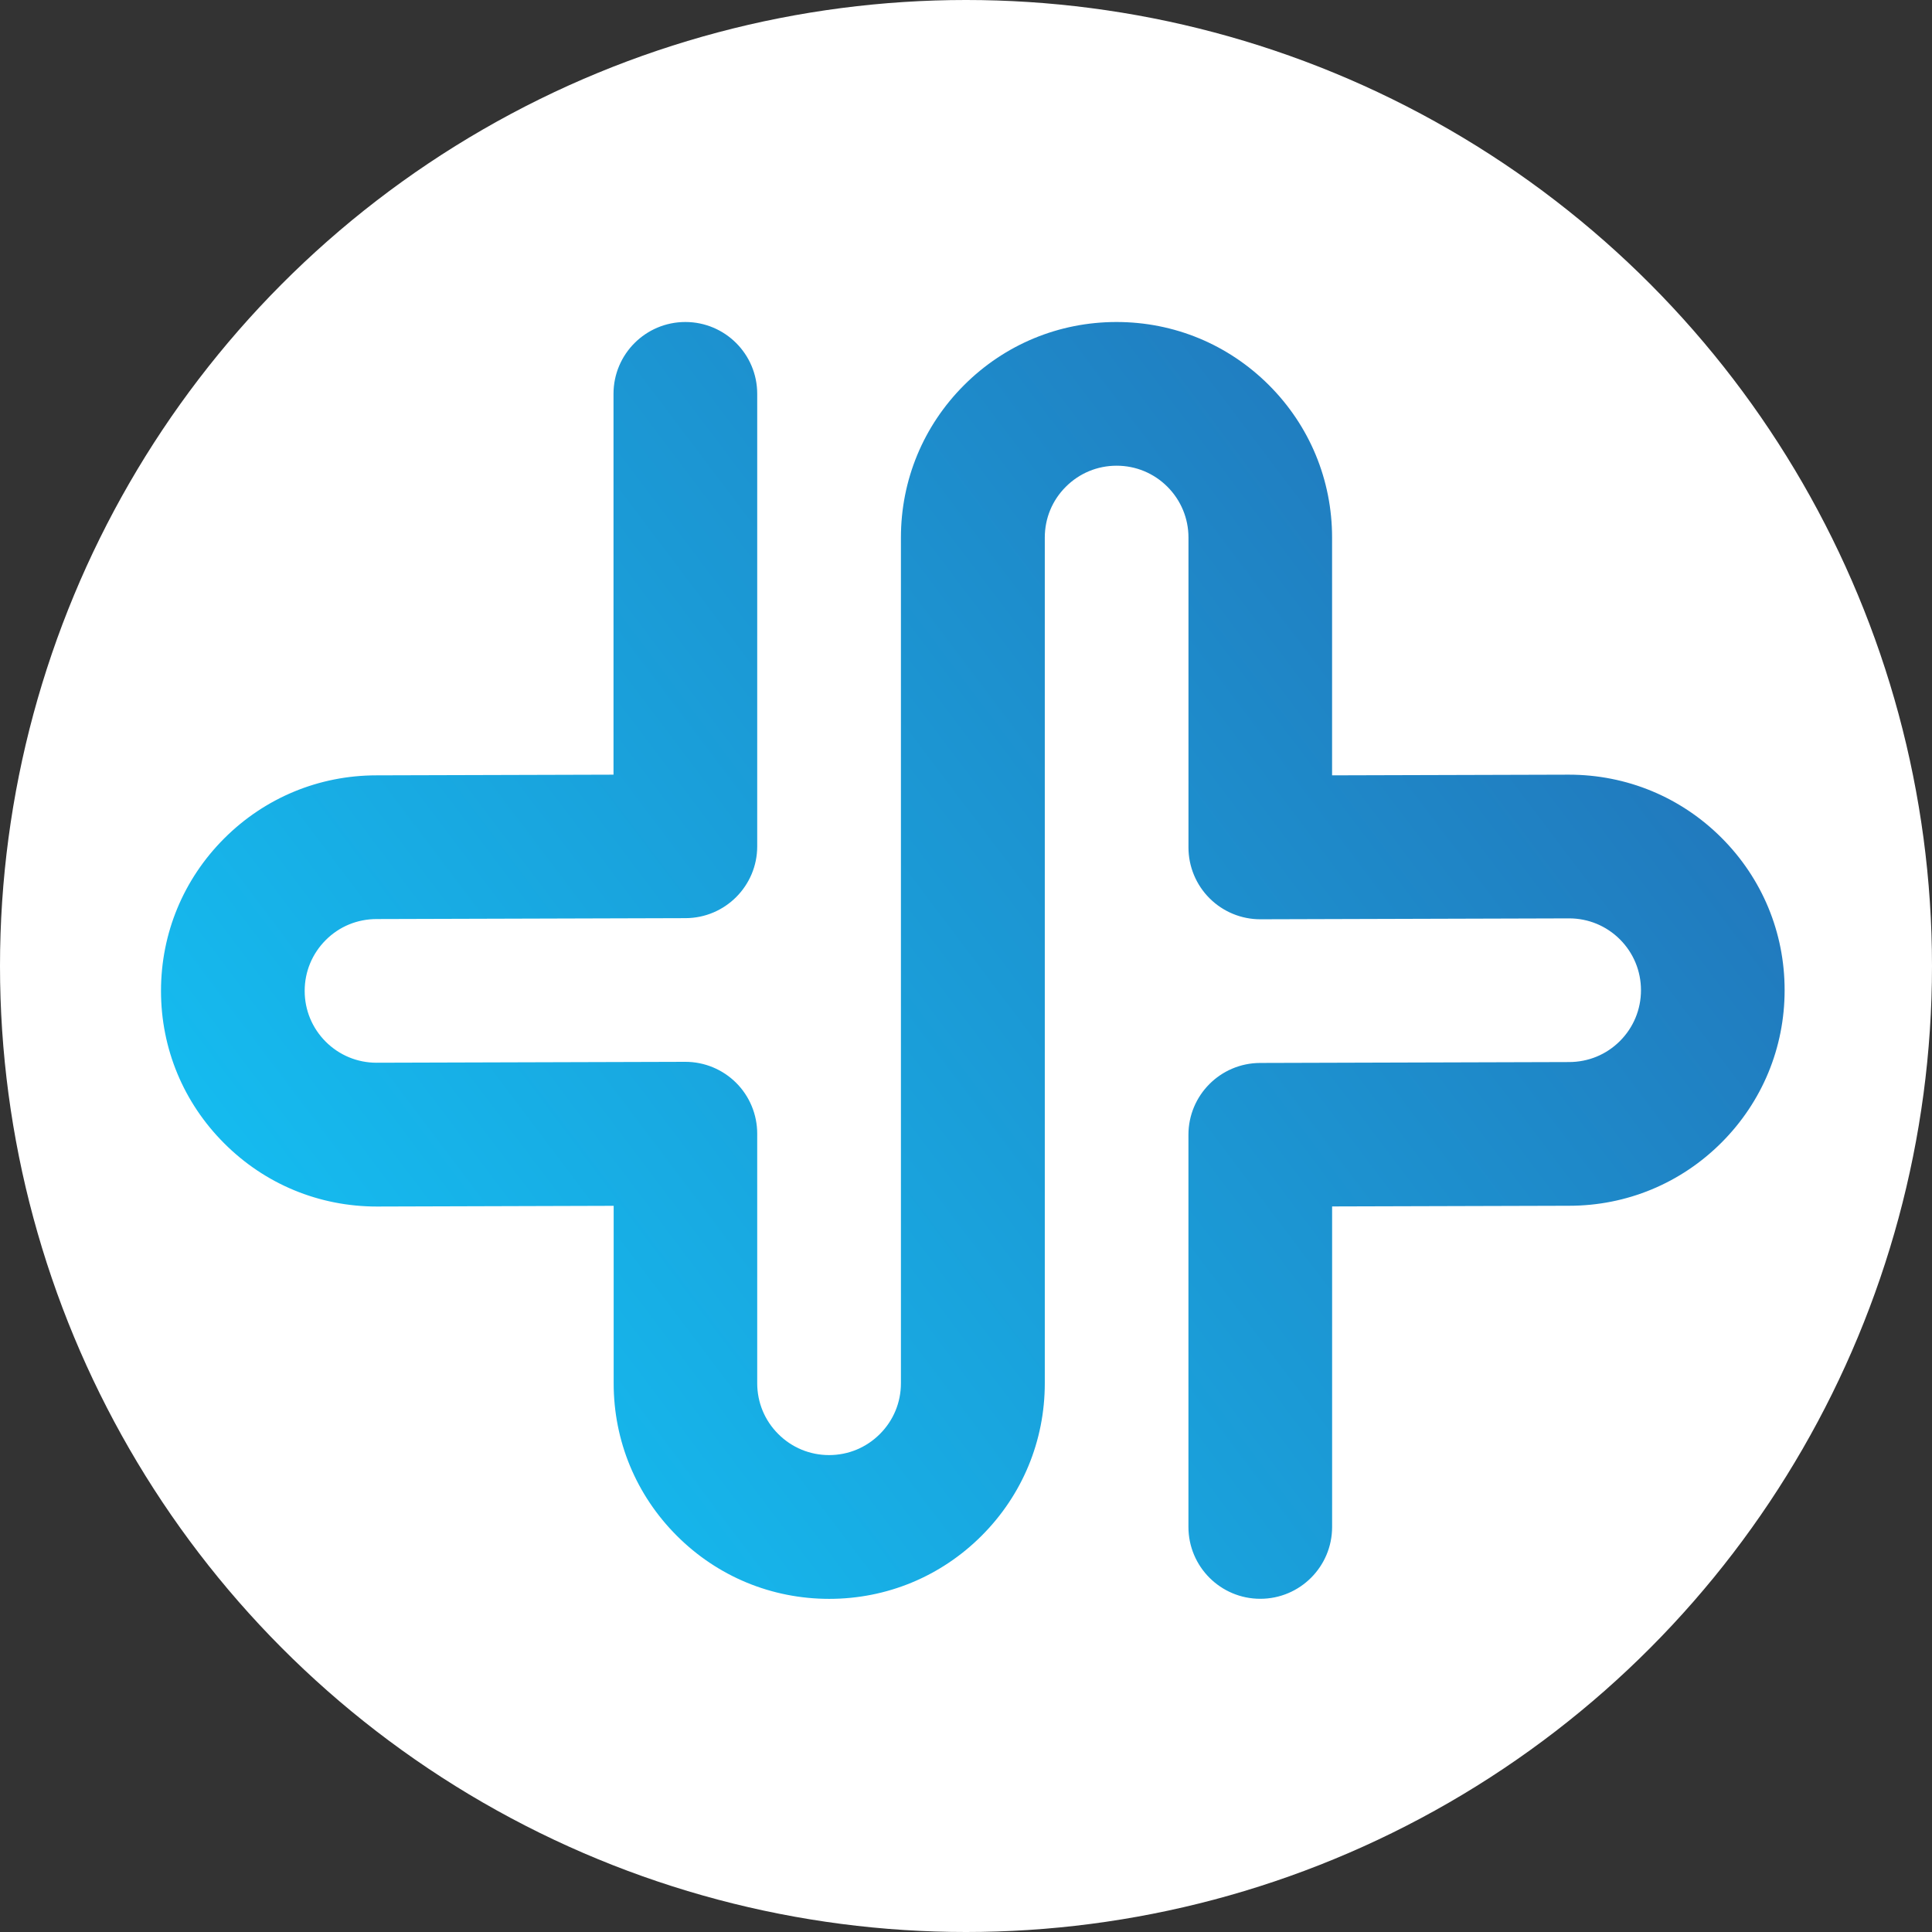
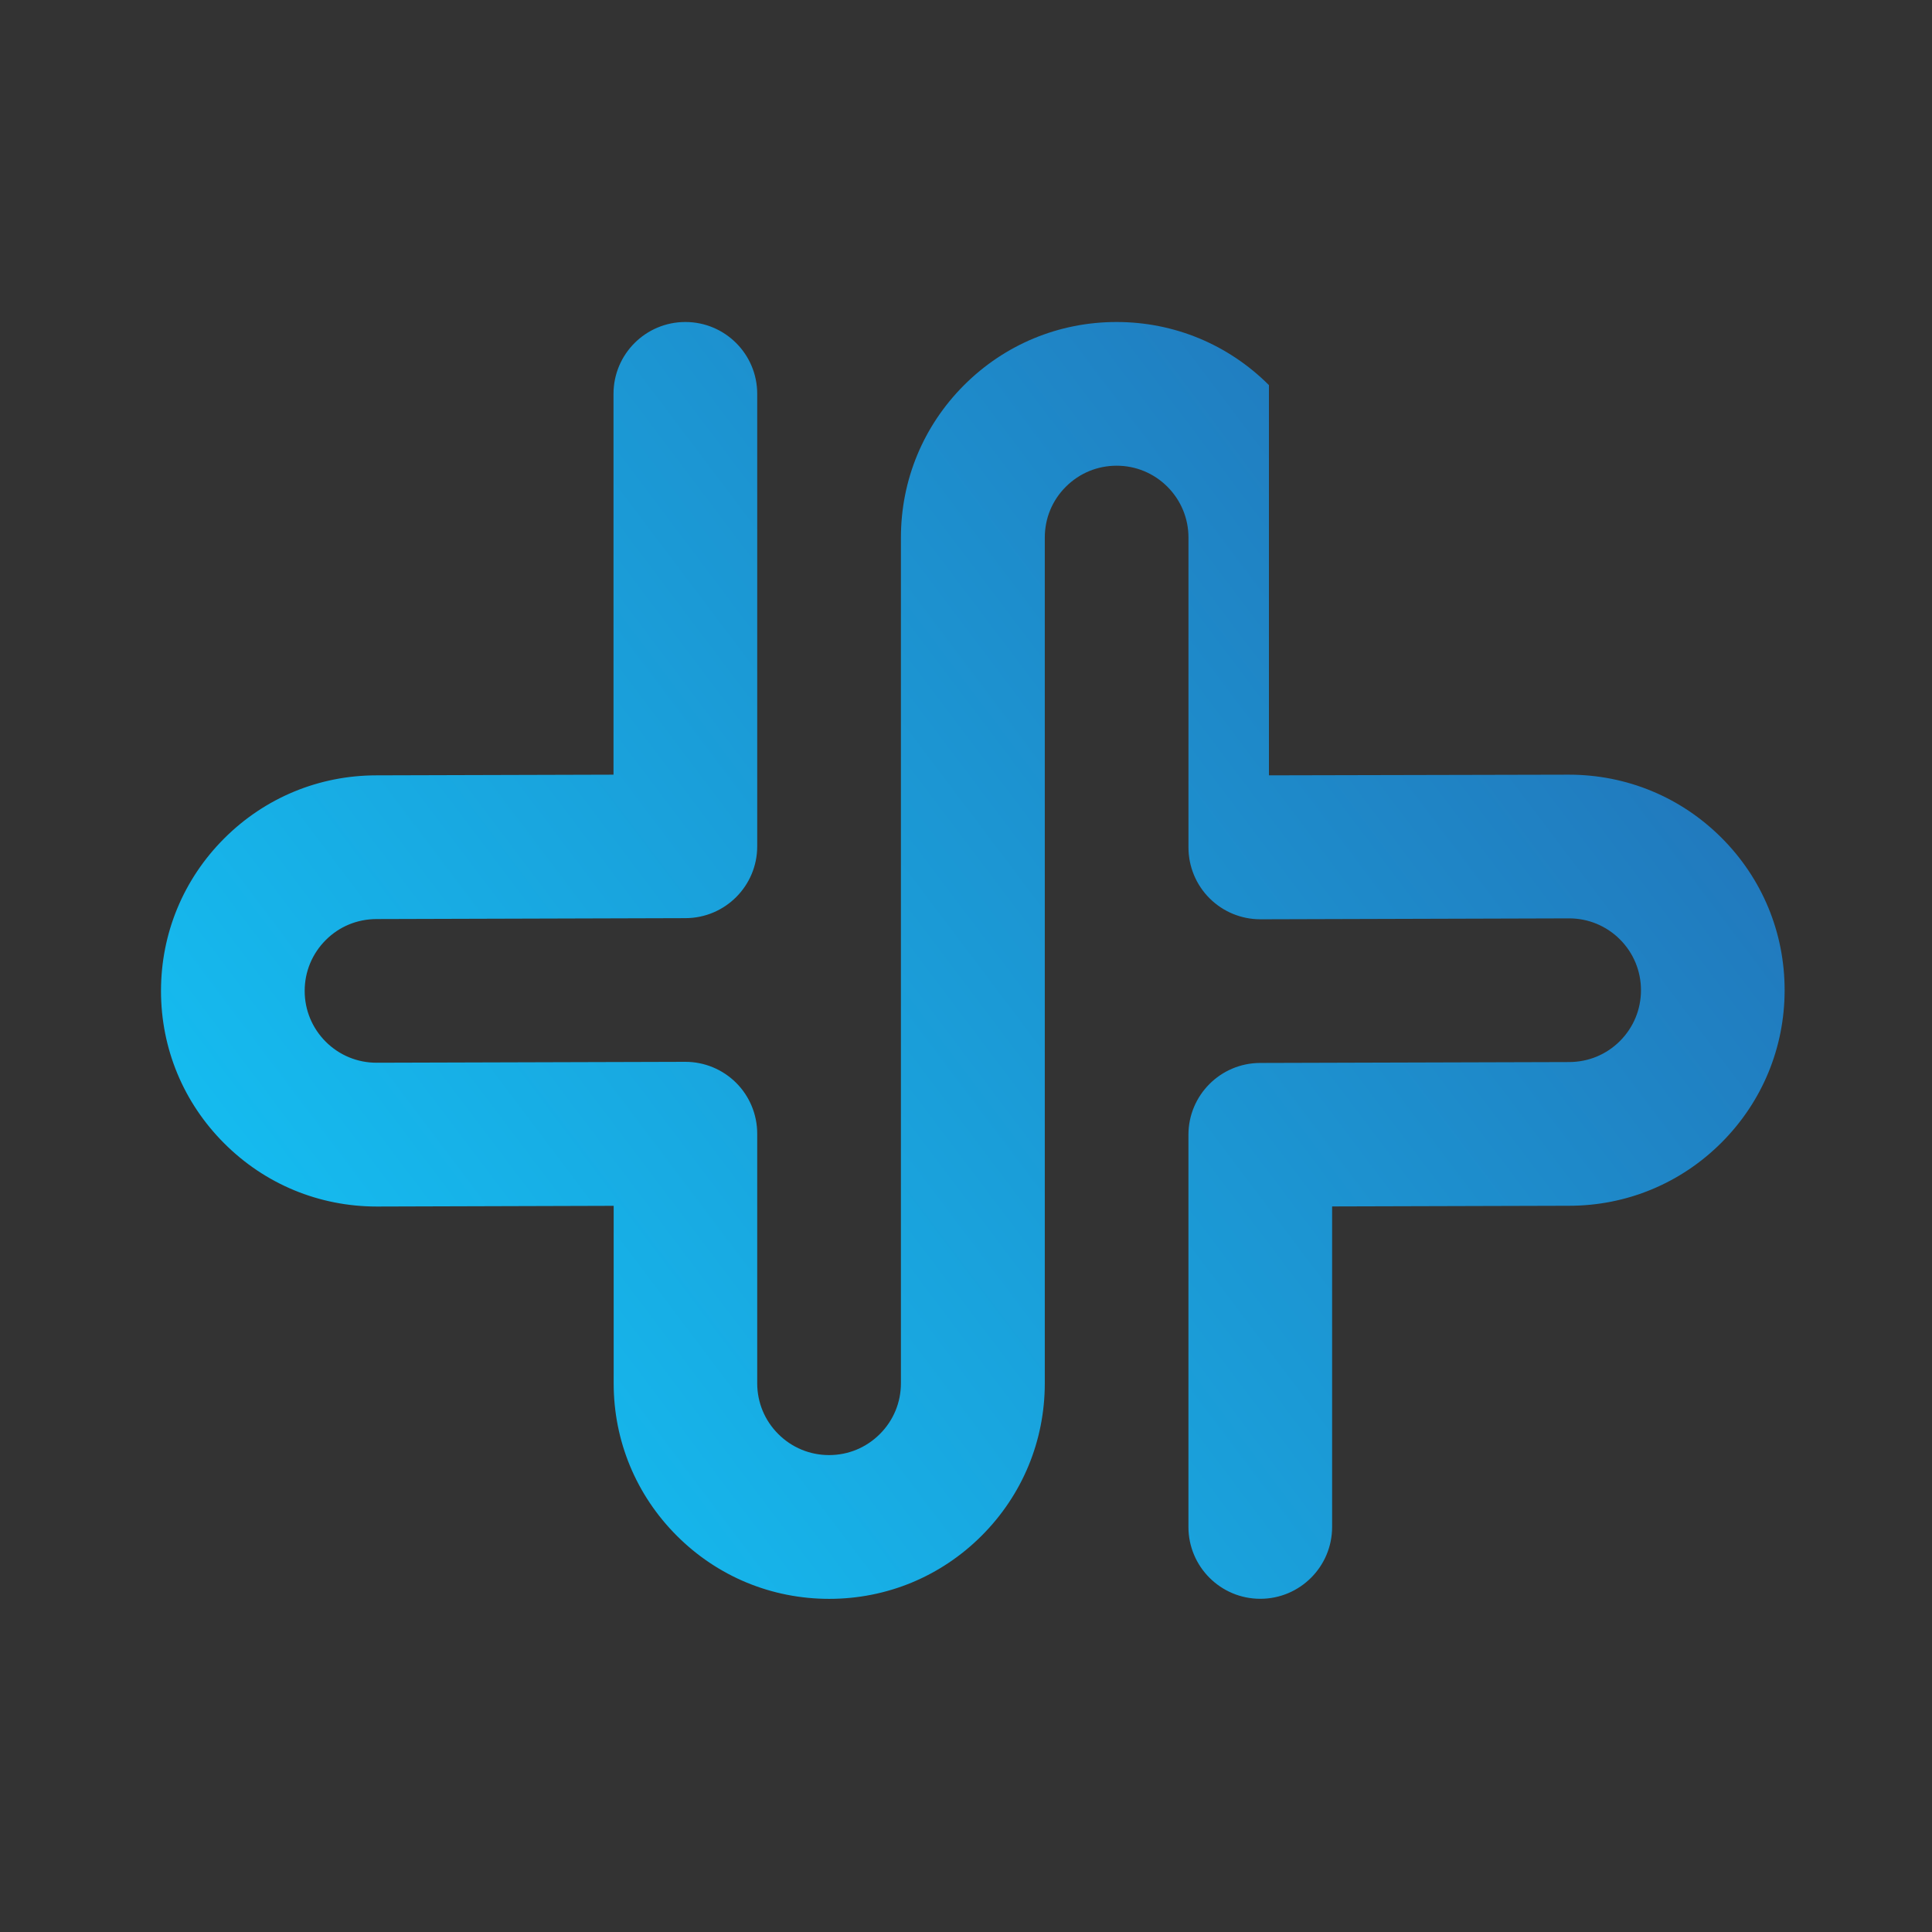
<svg xmlns="http://www.w3.org/2000/svg" width="60" height="60" viewBox="0 0 60 60" fill="none">
  <rect x="0" y="0" width="60" height="60" fill="#333333" stroke="none" />
-   <circle cx="30" cy="30" r="30" fill="white" />
-   <path d="M21.285 10C22.517 10 23.516 10.999 23.516 12.231V26.283C23.516 27.512 22.521 28.51 21.291 28.514L11.699 28.542C11.097 28.542 10.536 28.773 10.116 29.195C9.694 29.617 9.462 30.177 9.462 30.773C9.462 31.368 9.694 31.929 10.116 32.351C10.536 32.771 11.098 33.004 11.693 33.004L21.278 32.976H21.285C21.876 32.976 22.442 33.21 22.861 33.627C23.28 34.045 23.516 34.614 23.516 35.207V42.958C23.516 43.554 23.748 44.114 24.17 44.535C24.59 44.956 25.151 45.189 25.747 45.189C26.344 45.189 26.903 44.957 27.325 44.535C27.747 44.114 27.979 43.554 27.979 42.958V16.694C27.979 14.907 28.675 13.226 29.94 11.961C31.204 10.697 32.886 10 34.674 10C36.463 10 38.143 10.697 39.408 11.96C40.672 13.224 41.369 14.906 41.369 16.693V24.079L48.722 24.058C50.517 24.058 52.199 24.755 53.463 26.018C54.727 27.282 55.424 28.962 55.423 30.751C55.423 32.539 54.726 34.22 53.463 35.484C52.199 36.749 50.517 37.446 48.73 37.446L41.37 37.467V47.421C41.37 48.653 40.371 49.652 39.139 49.652C37.907 49.652 36.908 48.653 36.908 47.421V35.242C36.908 34.013 37.903 33.015 39.133 33.011L48.725 32.983C49.328 32.983 49.888 32.751 50.309 32.33C50.73 31.908 50.962 31.348 50.962 30.752C50.962 30.157 50.73 29.596 50.309 29.174C49.887 28.753 49.326 28.521 48.731 28.521L39.146 28.549H39.14C38.549 28.549 37.983 28.315 37.565 27.898C37.145 27.48 36.909 26.911 36.909 26.318V16.694C36.909 16.099 36.676 15.539 36.256 15.117C35.835 14.696 35.275 14.463 34.678 14.463C34.081 14.463 33.522 14.695 33.1 15.117C32.678 15.537 32.447 16.098 32.447 16.694V42.96C32.447 44.748 31.75 46.429 30.486 47.693C29.221 48.958 27.541 49.654 25.752 49.654C23.964 49.654 22.283 48.959 21.019 47.694C19.755 46.43 19.058 44.749 19.058 42.961V37.448L11.704 37.47C9.909 37.47 8.228 36.773 6.965 35.509C5.697 34.243 5 32.563 5 30.774C5 28.985 5.697 27.305 6.96 26.041C8.224 24.776 9.906 24.079 11.693 24.079L19.053 24.058V12.231C19.053 10.999 20.052 10 21.284 10H21.285Z" fill="url(#paint0_linear_5_562)" />
+   <path d="M21.285 10C22.517 10 23.516 10.999 23.516 12.231V26.283C23.516 27.512 22.521 28.51 21.291 28.514L11.699 28.542C11.097 28.542 10.536 28.773 10.116 29.195C9.694 29.617 9.462 30.177 9.462 30.773C9.462 31.368 9.694 31.929 10.116 32.351C10.536 32.771 11.098 33.004 11.693 33.004L21.278 32.976H21.285C21.876 32.976 22.442 33.21 22.861 33.627C23.28 34.045 23.516 34.614 23.516 35.207V42.958C23.516 43.554 23.748 44.114 24.17 44.535C24.59 44.956 25.151 45.189 25.747 45.189C26.344 45.189 26.903 44.957 27.325 44.535C27.747 44.114 27.979 43.554 27.979 42.958V16.694C27.979 14.907 28.675 13.226 29.94 11.961C31.204 10.697 32.886 10 34.674 10C36.463 10 38.143 10.697 39.408 11.96V24.079L48.722 24.058C50.517 24.058 52.199 24.755 53.463 26.018C54.727 27.282 55.424 28.962 55.423 30.751C55.423 32.539 54.726 34.22 53.463 35.484C52.199 36.749 50.517 37.446 48.73 37.446L41.37 37.467V47.421C41.37 48.653 40.371 49.652 39.139 49.652C37.907 49.652 36.908 48.653 36.908 47.421V35.242C36.908 34.013 37.903 33.015 39.133 33.011L48.725 32.983C49.328 32.983 49.888 32.751 50.309 32.33C50.73 31.908 50.962 31.348 50.962 30.752C50.962 30.157 50.73 29.596 50.309 29.174C49.887 28.753 49.326 28.521 48.731 28.521L39.146 28.549H39.14C38.549 28.549 37.983 28.315 37.565 27.898C37.145 27.48 36.909 26.911 36.909 26.318V16.694C36.909 16.099 36.676 15.539 36.256 15.117C35.835 14.696 35.275 14.463 34.678 14.463C34.081 14.463 33.522 14.695 33.1 15.117C32.678 15.537 32.447 16.098 32.447 16.694V42.96C32.447 44.748 31.75 46.429 30.486 47.693C29.221 48.958 27.541 49.654 25.752 49.654C23.964 49.654 22.283 48.959 21.019 47.694C19.755 46.43 19.058 44.749 19.058 42.961V37.448L11.704 37.47C9.909 37.47 8.228 36.773 6.965 35.509C5.697 34.243 5 32.563 5 30.774C5 28.985 5.697 27.305 6.96 26.041C8.224 24.776 9.906 24.079 11.693 24.079L19.053 24.058V12.231C19.053 10.999 20.052 10 21.284 10H21.285Z" fill="url(#paint0_linear_5_562)" />
  <defs>
    <linearGradient id="paint0_linear_5_562" x1="12.402" y1="43.259" x2="50.218" y2="14.738" gradientUnits="userSpaceOnUse">
      <stop stop-color="#15BBEF" />
      <stop offset="1" stop-color="#2274B9" />
    </linearGradient>
  </defs>
</svg>